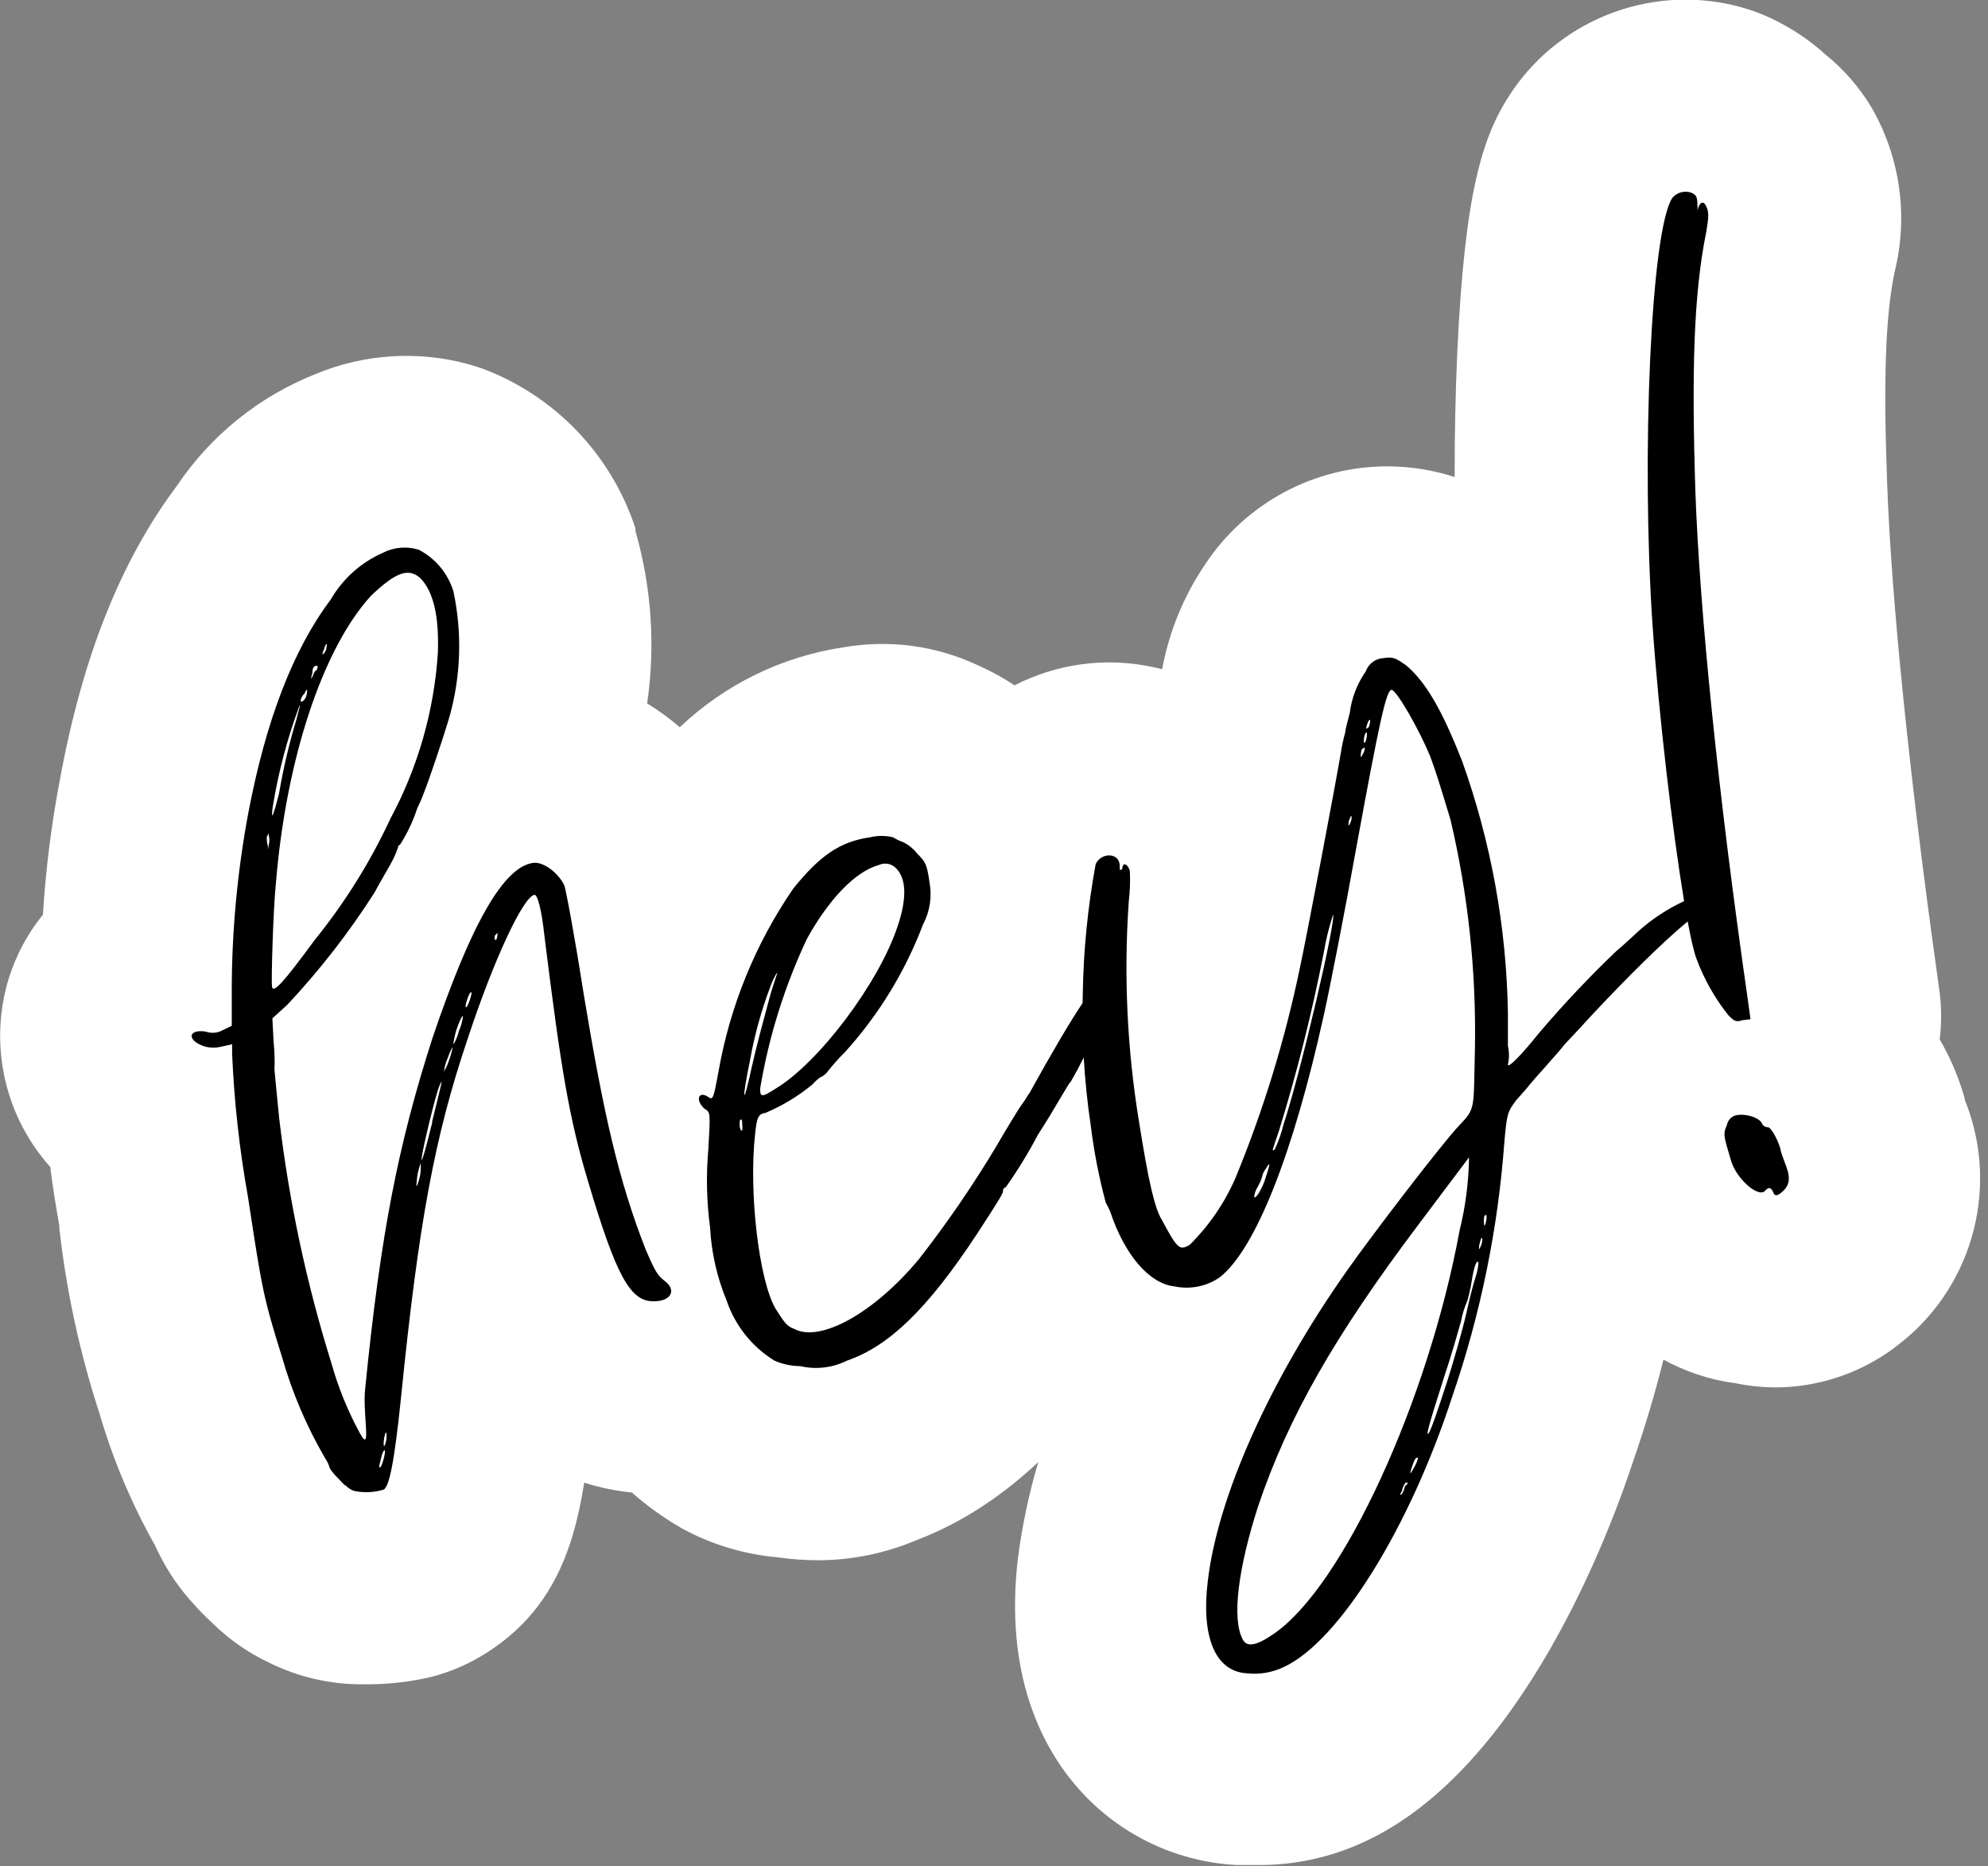
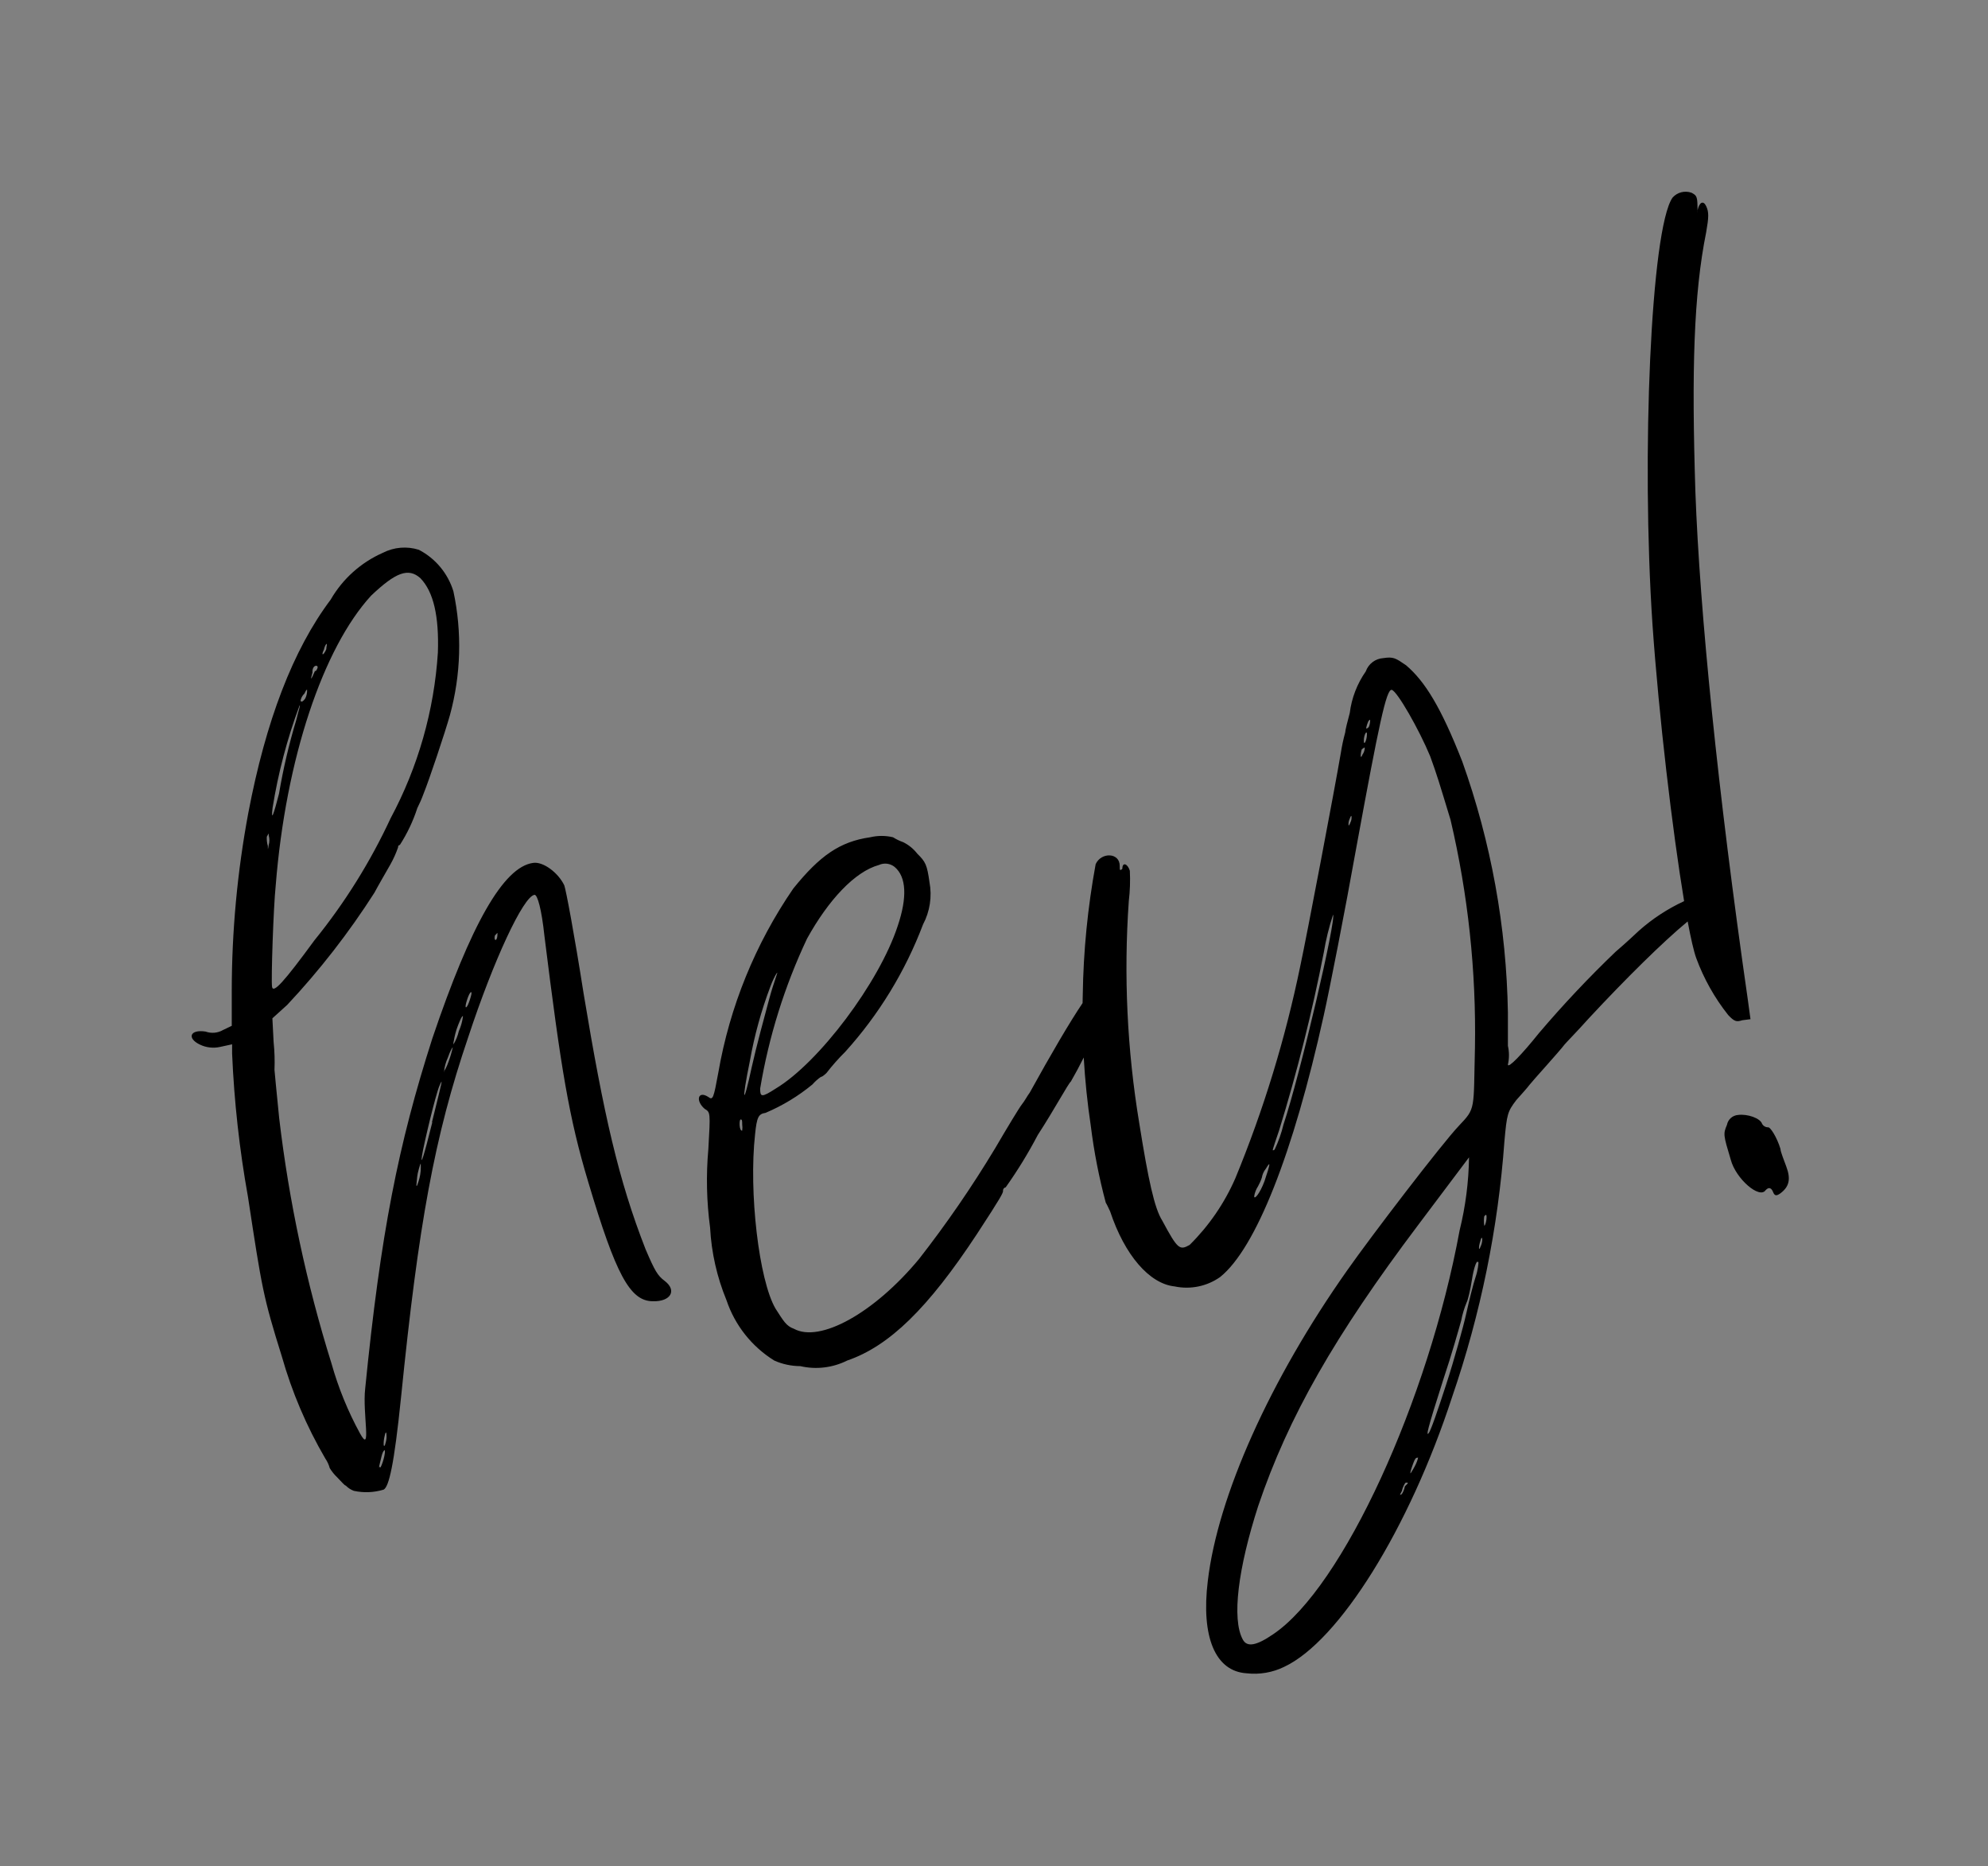
<svg xmlns="http://www.w3.org/2000/svg" clip-rule="evenodd" fill-rule="evenodd" height="107" stroke-linejoin="round" stroke-miterlimit="2" viewBox="0 0 114 107" width="114">
  <rect x="0" y="0" width="114" height="107" fill="#808080" stroke="none" />
  <g fill-rule="nonzero">
-     <path d="m83.416 27.349c-.005-2.414.046-4.827.154-7.239.43-9.11 1.43-12.37 3.15-14.89 2.899-4.254 8.226-6.19 13.18-4.79.837.236 1.643.572 2.4 1 .85.465 1.642 1.029 2.36 1.68 1.06.851 1.961 1.884 2.66 3.05 1.643 2.846 2.12 6.22 1.33 9.41-.53 2.52-.66 6.17-.43 12.23.24 6.56 1.28 16.75 2.85 27.95l.16 1.17c.11.887.11 1.783 0 2.67.552.947.995 1.953 1.32 3l.12.42c0 .11.08.23.11.33 1.888 5.006.21 10.698-4.09 13.88-.13.11-.27.2-.41.3-1.892 1.302-4.133 2.006-6.43 2.02-.814-.002-1.625-.089-2.42-.26h-.06c-1.447-.208-2.78-.678-3.981-1.332-.473 1.896-1.03 3.772-1.669 5.622-1.36 4.18-6.42 17.82-15.44 22-1.963.924-4.111 1.386-6.28 1.35h-1.1c-3.612-.191-6.985-1.881-9.3-4.66-1.9-2.27-4-6.36-3.23-12.91.242-1.873.633-3.722 1.169-5.531-1.953 1.833-4.253 3.436-6.989 4.481-1.776.75-3.682 1.141-5.61 1.15-.786 0-1.572-.057-2.35-.17-1.932-.169-3.809-.738-5.51-1.67-1.021-.589-1.974-1.275-2.847-2.045-.927-.092-1.844-.281-2.733-.565-.63 4-1.94 7.62-6 10-.934.545-1.946.947-3 1.19-1.195.262-2.417.386-3.64.37-1.882.021-3.743-.404-5.43-1.24-1.182-.557-2.264-1.308-3.2-2.22-.25-.23-.47-.45-.67-.65s-.26-.27-.38-.41c-.838-.891-1.539-1.902-2.08-3-.07-.14-.14-.28-.2-.42-1.354-2.402-2.428-4.952-3.2-7.6-1.126-3.453-1.897-7.011-2.3-10.62v-.13c-.22-1.27-.4-2.37-.52-3.37-2.544-2.838-3.479-6.782-2.48-10.46.405-1.46 1.106-2.822 2.06-4 .164-2.645.498-5.278 1-7.88 1.3-7 3.49-12.44 6.67-16.69 1.95-2.91 4.741-5.157 8-6.44 2.781-1.151 5.869-1.341 8.77-.54l.71.22c4.189 1.554 7.444 4.943 8.83 9.19-.004.05-.004.1 0 .15.921 3.209 1.149 6.577.67 9.88.665.402 1.29.858 1.871 1.364 2.564-2.44 5.838-4.056 9.389-4.584 2.589-.453 5.255-.104 7.64 1l.17.08c.697.309 1.365.678 1.995 1.101 2.394-1.227 5.199-1.647 7.965-1.041.169.029.336.069.5.12.401-2.167 1.249-4.228 2.49-6.05 2.317-3.485 6.233-5.584 10.418-5.584 1.322 0 2.627.209 3.868.613z" fill="#fff" />
    <path d="m96.574 51.663c-.666-4.003-1.447-10.598-1.814-15.863-.65-9.68-.09-22.69 1.15-24.47.271-.308.704-.419 1.09-.28.26.14.33.19.34.73.002.118.003.207.004.272l-.004.018c0 .141.006.214.004-.018.111-.484.338-.568.496-.232.16.34.15.63 0 1.49-.72 3.56-.84 7.94-.62 14.87.25 6.88 1.29 17.22 3 29.08l.16 1.17-.47.06c-.34.11-.46.07-.81-.3-.779-.982-1.397-2.083-1.83-3.26-.142-.395-.31-1.127-.492-2.104-1.43 1.18-3.579 3.309-5.658 5.544-.67.75-1.35 1.44-1.4 1.51-.3.4-1.85 2.1-2 2.3s-.46.54-.77.89c-.5.66-.54.79-.68 2.36-.362 4.996-1.37 9.924-3 14.66-2.46 7.55-6.49 14-9.63 15.47-.667.326-1.413.454-2.15.37-1.8-.11-2.62-2.08-2.23-5.29.57-4.85 3.56-11.53 8-17.82 1.34-1.91 5.42-7.25 6.4-8.28s.83-.89.92-4.48c.075-4.394-.395-8.781-1.4-13.06-.66-2.17-.78-2.58-1.17-3.65-.63-1.52-1.89-3.73-2.2-3.8s-.74 2-2 8.86c-.7 3.91-1.57 8.33-1.9 9.8-1.75 7.93-3.9 13.36-5.94 15-.757.535-1.703.731-2.61.54-1.45-.15-2.87-1.8-3.7-4.3-.08-.17-.18-.39-.25-.5-.388-1.448-.676-2.922-.86-4.41-.194-1.298-.329-2.604-.404-3.913-.231.465-.476.923-.736 1.373-.17.15-.92 1.56-1.9 3.07-.545 1.04-1.16 2.043-1.84 3-.095.015-.162.104-.15.2 0 .12-.08.31-1.5 2.48-2.8 4.25-5.02 6.42-7.44 7.25-.832.416-1.784.529-2.69.32-.513-.002-1.021-.111-1.49-.32-1.288-.799-2.258-2.023-2.74-3.46-.546-1.324-.864-2.73-.94-4.16-.201-1.495-.235-3.008-.1-4.51.12-2.1.12-2.1-.21-2.3-.54-.46-.39-1.07.21-.68.26.2.3.08.57-1.39.656-3.788 2.123-7.391 4.3-10.56 1.51-1.87 2.66-2.69 4.41-2.94.431-.102.879-.102 1.31 0 .182.115.377.209.58.28.317.155.594.381.81.66.48.47.56.64.7 1.63.156.828.025 1.685-.37 2.43-1.019 2.69-2.532 5.166-4.46 7.3-.387.382-.748.79-1.08 1.22-.15.14-.26.22-.32.22-.177.123-.338.267-.48.43-.813.67-1.719 1.219-2.69 1.63-.41.06-.5.25-.6 1.22-.37 3.32.22 8.37 1.17 10 .46.71.61 1 1.06 1.16 1.48.81 4.58-.88 7.17-4 1.58-2.024 3.036-4.141 4.36-6.34.72-1.23 1.39-2.34 1.55-2.54s.29-.46.44-.66c1.245-2.252 2.291-4.037 3.03-5.134.003-.155.006-.311.01-.466.036-2.516.284-5.025.74-7.5.32-.7 1.39-.67 1.38.11 0 .23 0 .29.15.16 0-.42.31-.29.43.11.029.581.009 1.163-.06 1.74-.298 4.252-.097 8.525.6 12.73.52 3.26.87 4.88 1.32 5.59.89 1.66 1 1.71 1.57 1.39 1.108-1.096 1.997-2.392 2.62-3.82 1.618-3.925 2.863-7.992 3.72-12.15.36-1.66 2-10.29 2.33-12.24.061-.394.145-.785.25-1.17 0-.12.14-.67.26-1.11.107-.86.423-1.68.92-2.39.151-.43.545-.73 1-.76.59-.09.71 0 1.31.41 1.08.92 2 2.4 3.22 5.51 1.653 4.628 2.538 9.496 2.62 14.41v1.9c.08.352.08.718 0 1.07 0 .25.81-.59 1.77-1.79 1.389-1.635 2.861-3.197 4.41-4.68.59-.5 1.17-1.05 1.32-1.19.78-.695 1.658-1.27 2.604-1.707zm-12.874 18.877c.339-1.372.52-2.777.54-4.19l-2.91 3.87c-4.77 6.33-7.45 11-9.18 16.12-1.15 3.56-1.53 6.48-.88 7.66.24.44.76.36 1.74-.31 3.99-2.69 8.9-13.42 10.69-23.15zm-3.13 14.5c-.087.134-.148.283-.18.44-.14.26-.14.26 0 .17.086-.134.144-.283.17-.44.22-.21.22-.21.05-.21zm-68.78-25.9c.33.119.696.086 1-.09l.5-.24v-2c.002-3.425.32-6.843.95-10.21 1-5.26 2.56-9.35 4.72-12.22.688-1.193 1.739-2.136 3-2.69.637-.325 1.378-.387 2.06-.17.952.495 1.666 1.353 1.98 2.38.503 2.348.434 4.784-.2 7.1-.28 1-1.2 3.74-1.51 4.5-.103.284-.224.561-.36.83-.241.743-.577 1.453-1 2.11-.057.004-.102.052-.102.11 0 .007.001.013.002.02-.119.346-.27.681-.45 1-.29.51-.67 1.16-.91 1.61-1.465 2.292-3.139 4.445-5 6.43l-.85.77.07 1.36c.055.531.072 1.066.05 1.6 0 .06.13 1.35.27 2.77.563 4.769 1.567 9.476 3 14.06.391 1.39.938 2.732 1.63 4s.14-1.15.3-2.55c.89-8.94 1.9-14 3.85-20.08 2.21-6.54 4.08-9.84 5.78-10.07.58-.09 1.45.57 1.79 1.29.1.29.56 2.72 1.11 6.22 1.15 6.93 2 10.68 3.55 14.64.53 1.24.69 1.51 1.09 1.81.73.55.35 1.2-.67 1.17-1.32 0-2.13-1.55-3.7-6.81-1.12-3.72-1.57-6.51-2.52-14.13-.16-1.52-.4-2.38-.57-2.36-.64.09-2.34 3.73-3.8 8.16-1.94 5.7-2.85 10.72-3.85 20.62-.4 3.93-.7 5.16-1 5.32-.555.169-1.143.193-1.71.07-.174-.065-.331-.167-.46-.3-.07 0-.28-.26-.49-.47-.166-.157-.31-.335-.43-.53-.055-.2-.143-.389-.26-.56-1.073-1.837-1.91-3.803-2.49-5.85-1.07-3.42-1.14-3.89-1.94-9.14-.488-2.713-.792-5.456-.91-8.21v-.54l-.69.15c-.387.087-.792.041-1.15-.13-.76-.36-.59-.89.32-.75zm69.47 24.43c-.12 0-.2.27-.29.52s-.12.43-.07.36.2-.32.29-.51.16-.44.11-.37zm-59.47.52c0 .24.32-.64.28-.93 0-.06-.11 0-.19.33s-.15.59-.14.64zm.21-1.3c0 .18.08.11.11-.07.051-.158.068-.325.05-.49 0-.17-.07-.11-.1.08-.041.157-.061.318-.06.48zm62.74-10.44c-.07-.11-.24.4-.33 1s-.25 1.23-.3 1.3c-.143.341-.25.697-.32 1.06-.12.43-.56 2-1 3.3-1 3.12-1 3.3-.87 3.16s.53-1.33 1-2.77 1-3.36 1.16-4.09.41-1.73.54-2.11.17-.79.16-.85zm.26-1.28c0-.18-.07-.11-.11.07-.12.38-.09.61 0 .35.067-.13.105-.274.11-.42zm.22-1.4c0-.06-.06 0-.11.07-.024.162-.024.328 0 .49 0 .17.17-.23.13-.56zm-12.63-2.67c-.119.148-.198.323-.23.51-.056.174-.13.341-.22.5-.112.173-.187.367-.22.57 0 .23.33-.16.59-.86.34-1.02.37-1.2.08-.72zm29.51-1.13c0 .17.22.68.33 1 .28.74.16 1.17-.33 1.54-.21.15-.33.17-.42-.06s-.23-.33-.43-.12c-.35.53-1.71-.65-2-1.74-.43-1.43-.44-1.48-.22-2 .058-.313.323-.548.64-.57.52-.07 1.28.18 1.38.52.069.116.195.188.33.19.12-.05.51.55.72 1.24zm-78.1 1.86c.086-.258.13-.528.13-.8 0-.3 0-.3-.11.08s-.1.55-.13.79 0 .3.11-.07zm.77-3.39c.61-2.47.65-2.59.43-2.09s-.9 3.35-1 4 .1.07.59-1.91zm51.67-11.89c-.231.705-.409 1.428-.53 2.16-.671 3.44-1.526 6.841-2.56 10.19-.42 1.26-.43 1.2-.26 1.11.22-.461.391-.943.51-1.44.97-2.9 3.05-11.83 2.84-12.04zm-33.88 12.37c.018-.119.018-.241 0-.36 0-.18 0-.29-.09-.28s-.09.67.09.64zm1.03-2.41c0 .48.07.53.89 0 2.47-1.48 5.94-6.08 7-9.33.55-1.63.5-2.81-.18-3.38-.254-.204-.604-.247-.9-.11-1.38.38-2.89 2-4.12 4.22-1.288 2.729-2.193 5.623-2.69 8.6zm-.48-1.24c.26-1.17.73-2.9 1-3.9s.54-1.62.44-1.49-.28.52-.37.77c-.526 1.387-.921 2.82-1.18 4.28-.49 2.39-.39 2.67.11.34zm-17.646.245c.047-.072.157-.257.256-.545.098-.264.178-.535.24-.81 0-.06-.15.2-.28.58-.113.246-.186.507-.216.775-.015.023-.024.035-.024.035h.02c.001-.012.002-.023.004-.035zm.536-1.535c.144-.235.249-.491.31-.76.124-.276.205-.569.24-.87-.07 0-.15.2-.28.52s-.21.68-.24.87c-.024.078-.034.159-.03.24zm.721-2.13c.06-.002.149-.202.229-.45.08-.25.12-.43.06-.42s-.15.2-.23.45c-.076.237-.107.41-.059.42h-.001.001c.003.001.006.001.009 0zm-11.121-1.18c.06.41.68-.27 2.43-2.66 1.739-2.145 3.207-4.496 4.37-7 1.574-2.936 2.498-6.176 2.71-9.5.07-2.09-.25-3.48-1-4.26-.69-.62-1.42-.34-2.83 1-2.75 3-4.89 9.33-5.47 16.62-.13 1.23-.27 5.4-.21 5.8zm12.76-2.82c0 .23.14.16.16-.09s0-.17-.07-.1-.09.09-.08.15zm-13-5.25c0 .24 0 .24.05-.06.05-.177.05-.363 0-.54 0-.18 0-.12-.11.07-.011.179.01.358.06.53zm62.14-1.7c0-.06-.06 0-.1.14-.057.111-.081.236-.07.36 0 .06.06 0 .1-.13.061-.113.086-.242.07-.37zm-61.5-1.3c.243-1.44.577-2.862 1-4.26.11-.49.24-.81.18-.8-.711 1.903-1.23 3.873-1.55 5.88-.1.85.07.35.37-.82zm62.26-2.62c0-.06-.06 0-.17.08-.039.119-.059.244-.06.37 0 .12.06.05.1-.07.081-.11.127-.243.13-.38zm.12-.85c0-.06-.07-.05-.11.08-.05.134-.07.277-.06.42.03.23.21-.21.17-.53zm.19-.74c0-.06-.06 0-.11.07-.053.122-.093.25-.12.38 0 .06.12 0 .16-.08.047-.118.07-.243.07-.37zm-61.29-1.09c0 .06.12 0 .22-.15.078-.151.116-.32.11-.49 0-.06-.06 0-.15.2-.126.115-.208.271-.23.44zm.83-1.73c.15-.2.13-.31 0-.3s-.21.21-.19.38c-.14.5-.09.45.14-.08zm.46-1c.058-.076.106-.16.14-.25 0-.19.08-.31 0-.3-.066.092-.11.198-.13.31-.08.17-.12.29-.06.28z" />
  </g>
</svg>